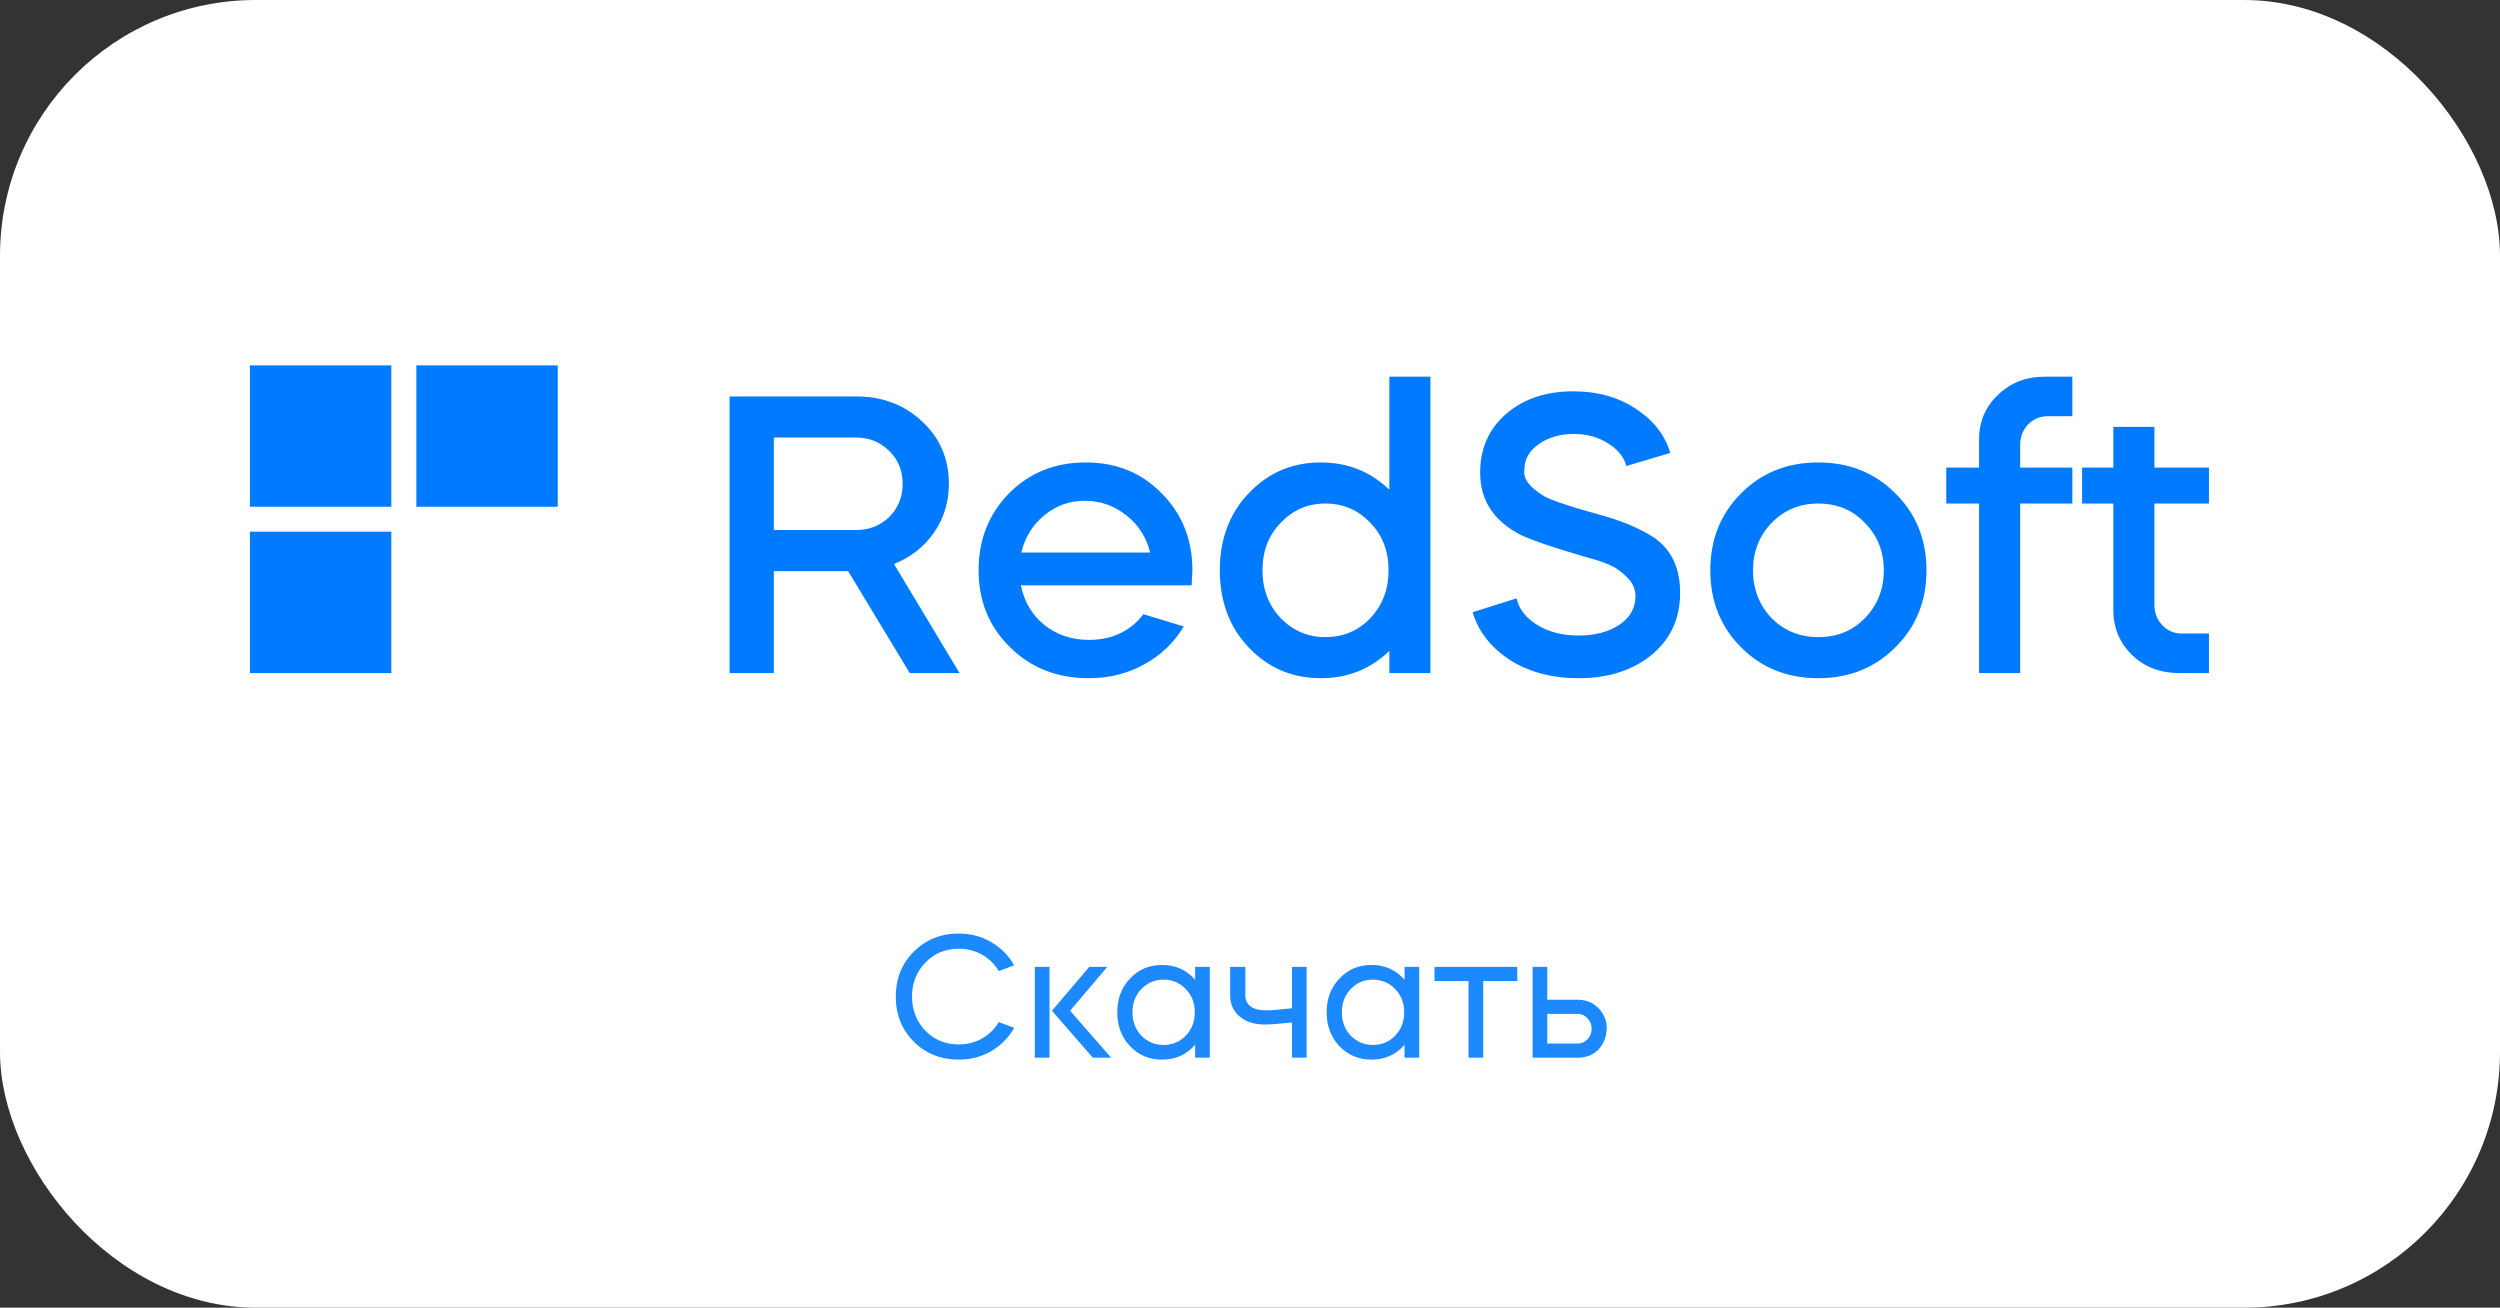
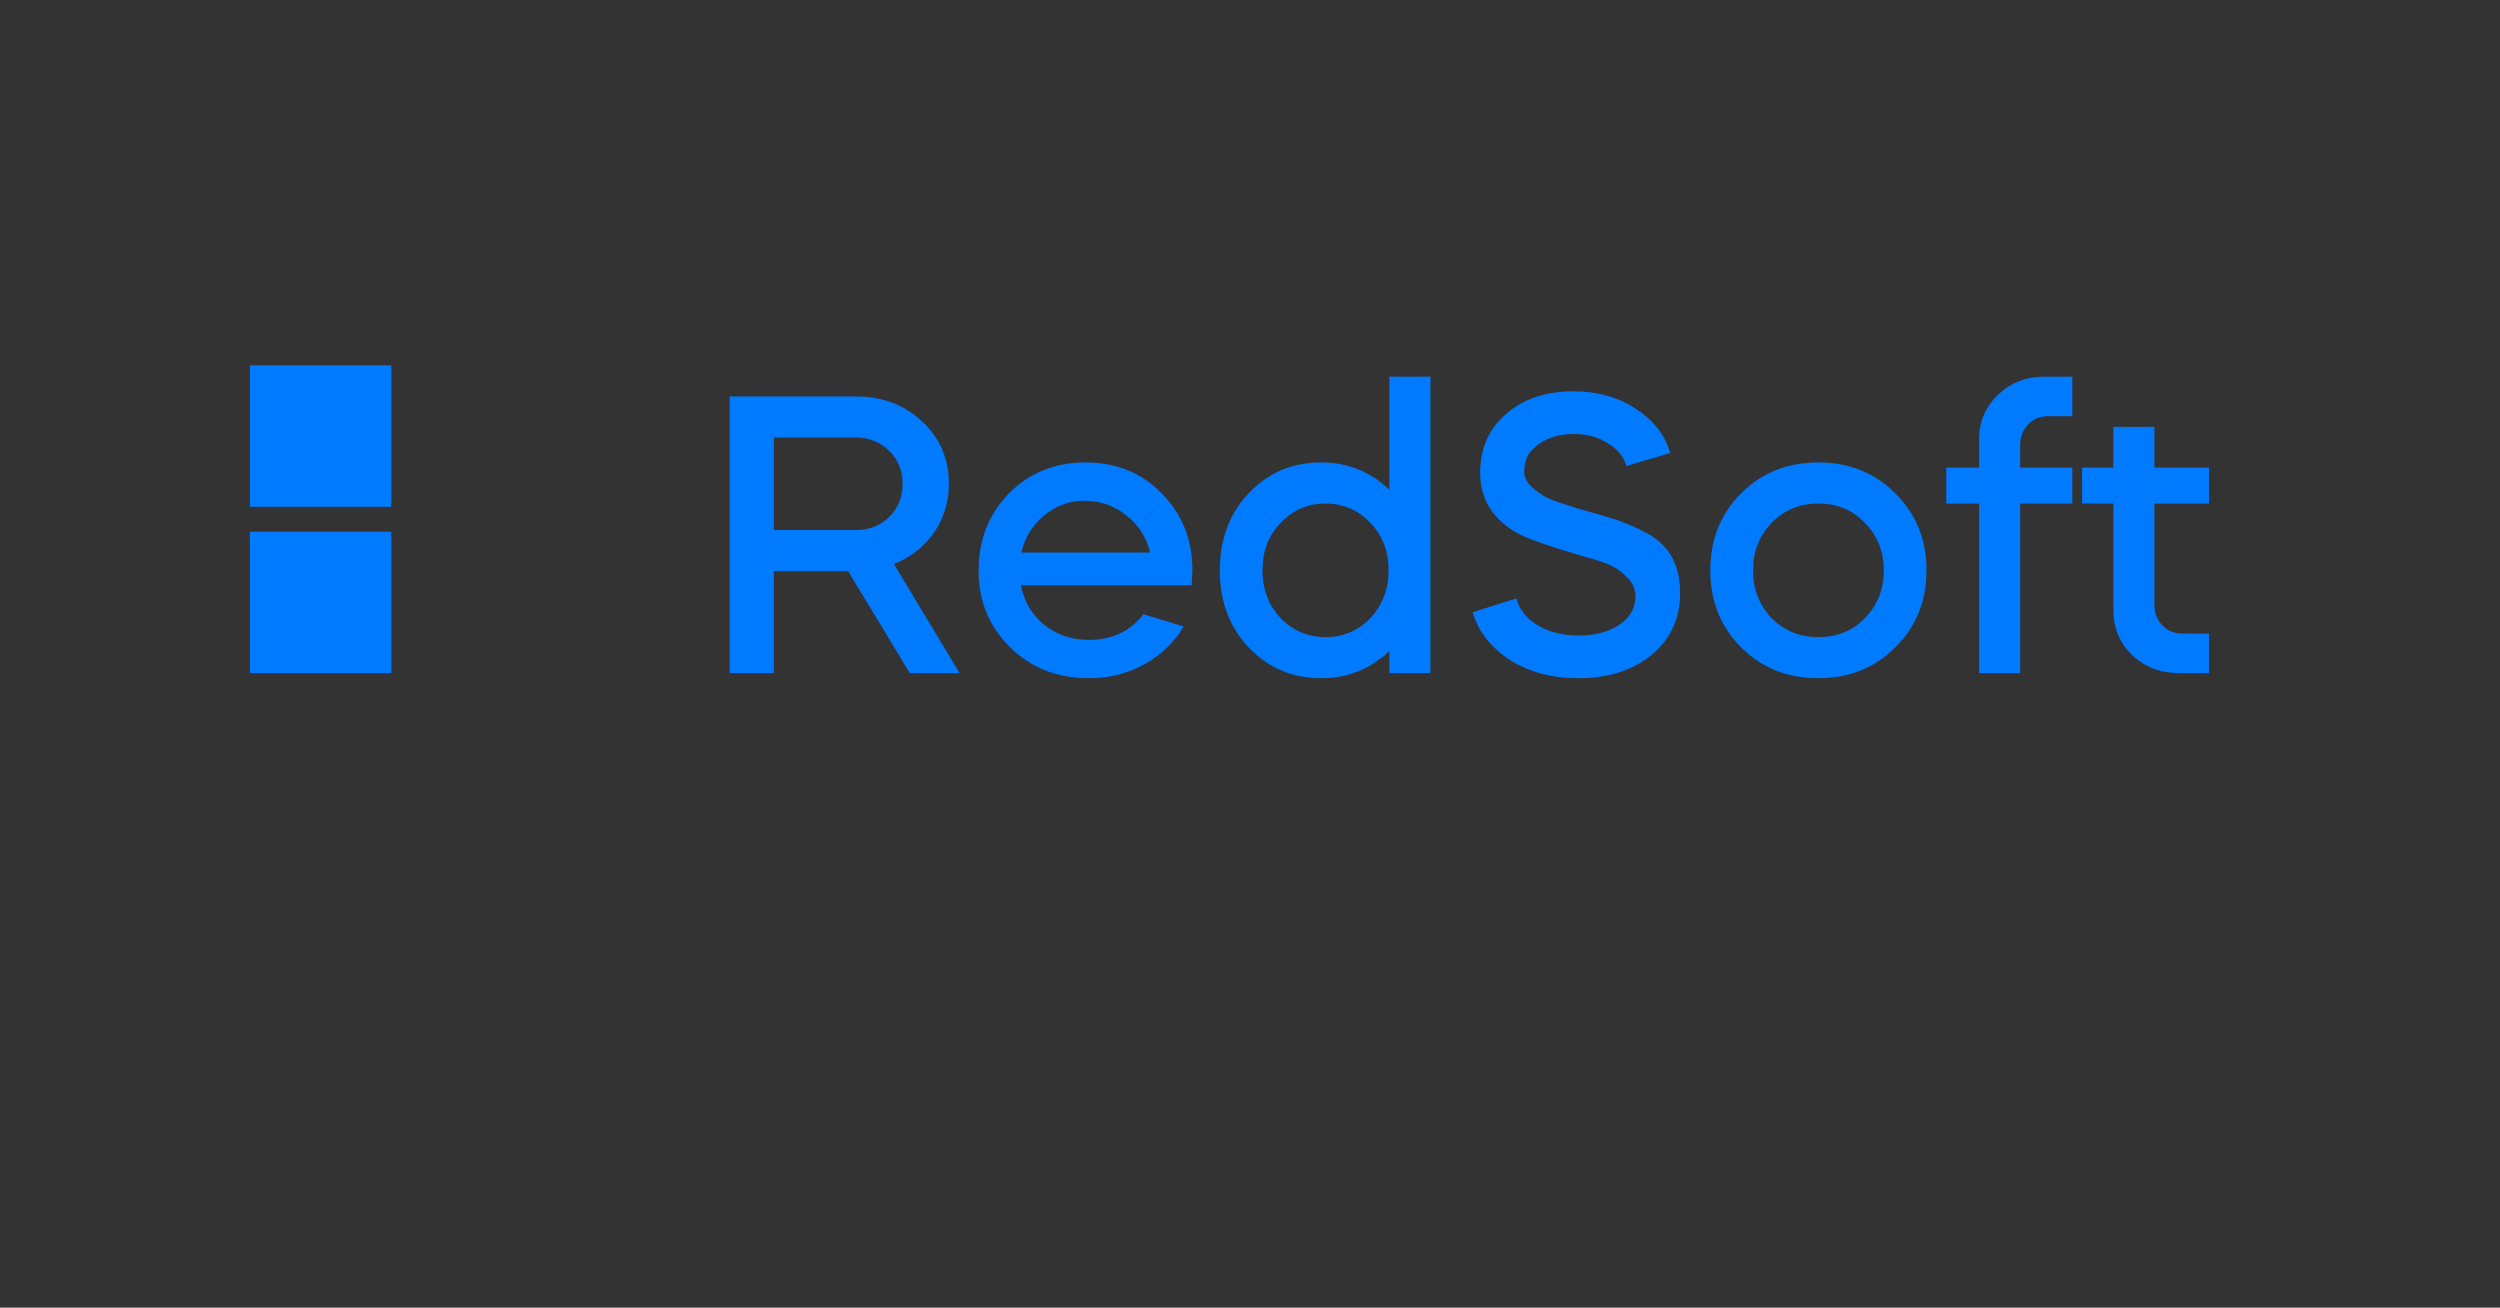
<svg xmlns="http://www.w3.org/2000/svg" width="130" height="68" viewBox="0 0 130 68" fill="none">
  <rect x="0" y="0" width="130" height="68" fill="#333333" stroke="none" />
-   <rect width="130" height="68" rx="13.301" fill="white" />
  <path d="M20.348 19H12.996V26.352H20.348V19Z" fill="#007AFF" />
  <path d="M20.348 27.648H12.996V35H20.348V27.648Z" fill="#007AFF" />
-   <path d="M29.002 19H21.65V26.352H29.002V19Z" fill="#007AFF" />
  <path d="M37.937 20.615H44.513C45.883 20.615 47.027 21.047 47.945 21.91C48.877 22.773 49.342 23.855 49.342 25.157C49.342 26.102 49.082 26.951 48.562 27.705C48.041 28.445 47.349 28.986 46.486 29.328L49.897 35H47.308L44.102 29.698H40.239V35H37.937V20.615ZM44.513 22.752H40.239V27.561H44.513C45.198 27.561 45.774 27.335 46.239 26.883C46.705 26.417 46.938 25.842 46.938 25.157C46.938 24.472 46.705 23.903 46.239 23.451C45.774 22.985 45.198 22.752 44.513 22.752ZM61.964 30.438H53.086C53.251 31.274 53.655 31.959 54.299 32.493C54.956 33.014 55.73 33.274 56.621 33.274C57.826 33.274 58.772 32.829 59.457 31.938L61.553 32.575C61.059 33.411 60.374 34.068 59.498 34.548C58.635 35.027 57.676 35.267 56.621 35.267C54.977 35.267 53.614 34.733 52.531 33.664C51.435 32.596 50.887 31.26 50.887 29.657C50.887 28.068 51.415 26.732 52.47 25.65C53.538 24.581 54.867 24.047 56.456 24.047C58.045 24.047 59.361 24.581 60.402 25.65C61.471 26.718 62.005 28.054 62.005 29.657C62.005 29.712 61.991 29.972 61.964 30.438ZM53.107 28.732H59.806C59.614 27.938 59.203 27.294 58.573 26.801C57.943 26.294 57.217 26.04 56.395 26.04C55.614 26.04 54.915 26.294 54.299 26.801C53.696 27.294 53.298 27.938 53.107 28.732ZM68.691 24.047C70.074 24.047 71.259 24.52 72.246 25.465V19.588H74.383V35H72.246V33.849C71.259 34.794 70.074 35.267 68.691 35.267C67.197 35.267 65.944 34.733 64.93 33.664C63.93 32.609 63.43 31.274 63.43 29.657C63.43 28.041 63.93 26.705 64.93 25.65C65.944 24.581 67.197 24.047 68.691 24.047ZM68.917 26.184C67.999 26.184 67.225 26.52 66.595 27.191C65.964 27.835 65.649 28.657 65.649 29.657C65.649 30.643 65.964 31.472 66.595 32.144C67.239 32.801 68.013 33.13 68.917 33.13C69.848 33.13 70.629 32.801 71.259 32.144C71.89 31.472 72.205 30.643 72.205 29.657C72.205 28.657 71.89 27.835 71.259 27.191C70.629 26.52 69.848 26.184 68.917 26.184ZM86.852 23.554L84.571 24.232C84.448 23.766 84.133 23.376 83.626 23.061C83.119 22.732 82.53 22.567 81.859 22.567C81.119 22.567 80.502 22.745 80.009 23.102C79.516 23.444 79.269 23.883 79.269 24.417C79.187 24.883 79.537 25.349 80.317 25.814C80.454 25.896 80.722 26.006 81.119 26.143C81.626 26.307 81.92 26.403 82.003 26.431L83.092 26.739C84.174 27.027 85.092 27.397 85.845 27.849C86.859 28.465 87.366 29.458 87.366 30.828C87.366 32.157 86.873 33.233 85.886 34.055C84.886 34.863 83.619 35.267 82.085 35.267C80.687 35.267 79.489 34.945 78.489 34.301C77.502 33.644 76.865 32.822 76.578 31.835L78.859 31.116C78.982 31.664 79.338 32.123 79.927 32.493C80.53 32.863 81.249 33.048 82.085 33.048C82.934 33.048 83.64 32.863 84.201 32.493C84.763 32.109 85.044 31.616 85.044 31.013C85.044 30.616 84.886 30.273 84.571 29.986C84.297 29.712 84.016 29.513 83.729 29.39C83.441 29.253 83.01 29.109 82.434 28.958C80.694 28.451 79.543 28.054 78.982 27.767C77.639 27.04 76.968 25.979 76.968 24.581C76.968 23.321 77.42 22.3 78.324 21.519C79.228 20.738 80.393 20.348 81.818 20.348C83.078 20.348 84.167 20.656 85.085 21.273C85.989 21.862 86.578 22.622 86.852 23.554ZM94.547 35.267C92.944 35.267 91.608 34.733 90.539 33.664C89.471 32.596 88.936 31.26 88.936 29.657C88.936 28.054 89.471 26.718 90.539 25.65C91.608 24.581 92.944 24.047 94.547 24.047C96.15 24.047 97.485 24.581 98.554 25.65C99.636 26.718 100.177 28.054 100.177 29.657C100.177 31.26 99.636 32.596 98.554 33.664C97.485 34.733 96.15 35.267 94.547 35.267ZM94.547 33.13C95.533 33.13 96.341 32.801 96.972 32.144C97.629 31.472 97.958 30.643 97.958 29.657C97.958 28.671 97.629 27.849 96.972 27.191C96.341 26.52 95.533 26.184 94.547 26.184C93.588 26.184 92.779 26.52 92.122 27.191C91.478 27.862 91.156 28.684 91.156 29.657C91.156 30.63 91.478 31.459 92.122 32.144C92.779 32.801 93.588 33.13 94.547 33.13ZM105.049 23.143V24.314H107.761V26.184H105.049V35H102.911V26.184H101.206V24.314H102.911V22.855C102.911 21.924 103.24 21.149 103.898 20.533C104.542 19.903 105.35 19.588 106.323 19.588H107.761V21.643H106.487C106.076 21.643 105.734 21.787 105.46 22.074C105.186 22.362 105.049 22.718 105.049 23.143ZM108.269 26.184V24.314H109.893V22.198H112.03V24.314H114.866V26.184H112.03V31.445C112.03 31.87 112.167 32.226 112.441 32.514C112.715 32.801 113.057 32.945 113.468 32.945H114.866V35H113.304C112.345 35 111.537 34.692 110.879 34.075C110.221 33.431 109.893 32.651 109.893 31.733V26.184H108.269Z" fill="#007AFF" />
-   <path opacity="0.89" d="M49.858 48.544C50.475 48.544 51.035 48.692 51.538 48.989C52.046 49.279 52.446 49.682 52.736 50.197L51.937 50.496C51.719 50.133 51.429 49.849 51.066 49.643C50.703 49.437 50.3 49.334 49.858 49.334C49.162 49.334 48.584 49.573 48.124 50.051C47.658 50.529 47.425 51.12 47.425 51.822C47.425 52.524 47.658 53.117 48.124 53.602C48.59 54.074 49.168 54.31 49.858 54.31C50.3 54.31 50.703 54.207 51.066 54.001C51.429 53.795 51.719 53.511 51.937 53.148L52.736 53.447C52.446 53.962 52.046 54.367 51.538 54.664C51.035 54.955 50.475 55.1 49.858 55.1C48.92 55.1 48.139 54.788 47.515 54.165C46.892 53.541 46.58 52.76 46.58 51.822C46.58 50.89 46.892 50.112 47.515 49.488C48.145 48.859 48.926 48.544 49.858 48.544ZM57.779 55H56.826L54.701 52.557L56.644 50.278H57.58L55.645 52.557L57.779 55ZM54.574 50.278V55H53.811V50.278H54.574ZM60.422 50.178C61.13 50.178 61.705 50.436 62.147 50.95V50.278H62.91V55H62.147V54.328C61.705 54.843 61.13 55.1 60.422 55.1C59.762 55.1 59.208 54.867 58.76 54.401C58.318 53.935 58.097 53.347 58.097 52.639C58.097 51.931 58.318 51.347 58.76 50.887C59.202 50.414 59.756 50.178 60.422 50.178ZM60.504 50.941C60.05 50.941 59.665 51.105 59.35 51.431C59.042 51.752 58.887 52.155 58.887 52.639C58.887 53.123 59.042 53.529 59.35 53.856C59.671 54.177 60.056 54.337 60.504 54.337C60.964 54.337 61.348 54.177 61.657 53.856C61.971 53.535 62.129 53.13 62.129 52.639C62.129 52.149 61.971 51.746 61.657 51.431C61.348 51.105 60.964 50.941 60.504 50.941ZM63.968 51.767V50.278H64.758V51.767C64.758 52.004 64.849 52.191 65.03 52.33C65.212 52.47 65.475 52.539 65.82 52.539C66.087 52.539 66.541 52.503 67.182 52.43V50.278H67.945V55H67.182V53.166C66.541 53.239 66.068 53.275 65.766 53.275C65.221 53.275 64.782 53.133 64.449 52.848C64.128 52.563 63.968 52.203 63.968 51.767ZM71.311 50.178C72.019 50.178 72.594 50.436 73.036 50.95V50.278H73.799V55H73.036V54.328C72.594 54.843 72.019 55.1 71.311 55.1C70.651 55.1 70.097 54.867 69.649 54.401C69.207 53.935 68.986 53.347 68.986 52.639C68.986 51.931 69.207 51.347 69.649 50.887C70.091 50.414 70.645 50.178 71.311 50.178ZM71.393 50.941C70.939 50.941 70.554 51.105 70.239 51.431C69.931 51.752 69.776 52.155 69.776 52.639C69.776 53.123 69.931 53.529 70.239 53.856C70.56 54.177 70.945 54.337 71.393 54.337C71.853 54.337 72.237 54.177 72.546 53.856C72.861 53.535 73.018 53.13 73.018 52.639C73.018 52.149 72.861 51.746 72.546 51.431C72.237 51.105 71.853 50.941 71.393 50.941ZM76.364 55V51.014H74.594V50.278H78.898V51.014H77.127V55H76.364ZM82.029 55H79.695V50.278H80.458V51.985H82.029C82.446 51.985 82.794 52.115 83.073 52.376C83.357 52.642 83.518 52.975 83.554 53.375C83.554 53.859 83.415 54.252 83.136 54.555C82.864 54.852 82.495 55 82.029 55ZM80.458 52.721V54.264H82.029C82.234 54.264 82.407 54.192 82.546 54.047C82.691 53.895 82.764 53.711 82.764 53.493C82.764 53.275 82.691 53.093 82.546 52.948C82.407 52.797 82.234 52.721 82.029 52.721H80.458Z" fill="#007AFF" />
</svg>